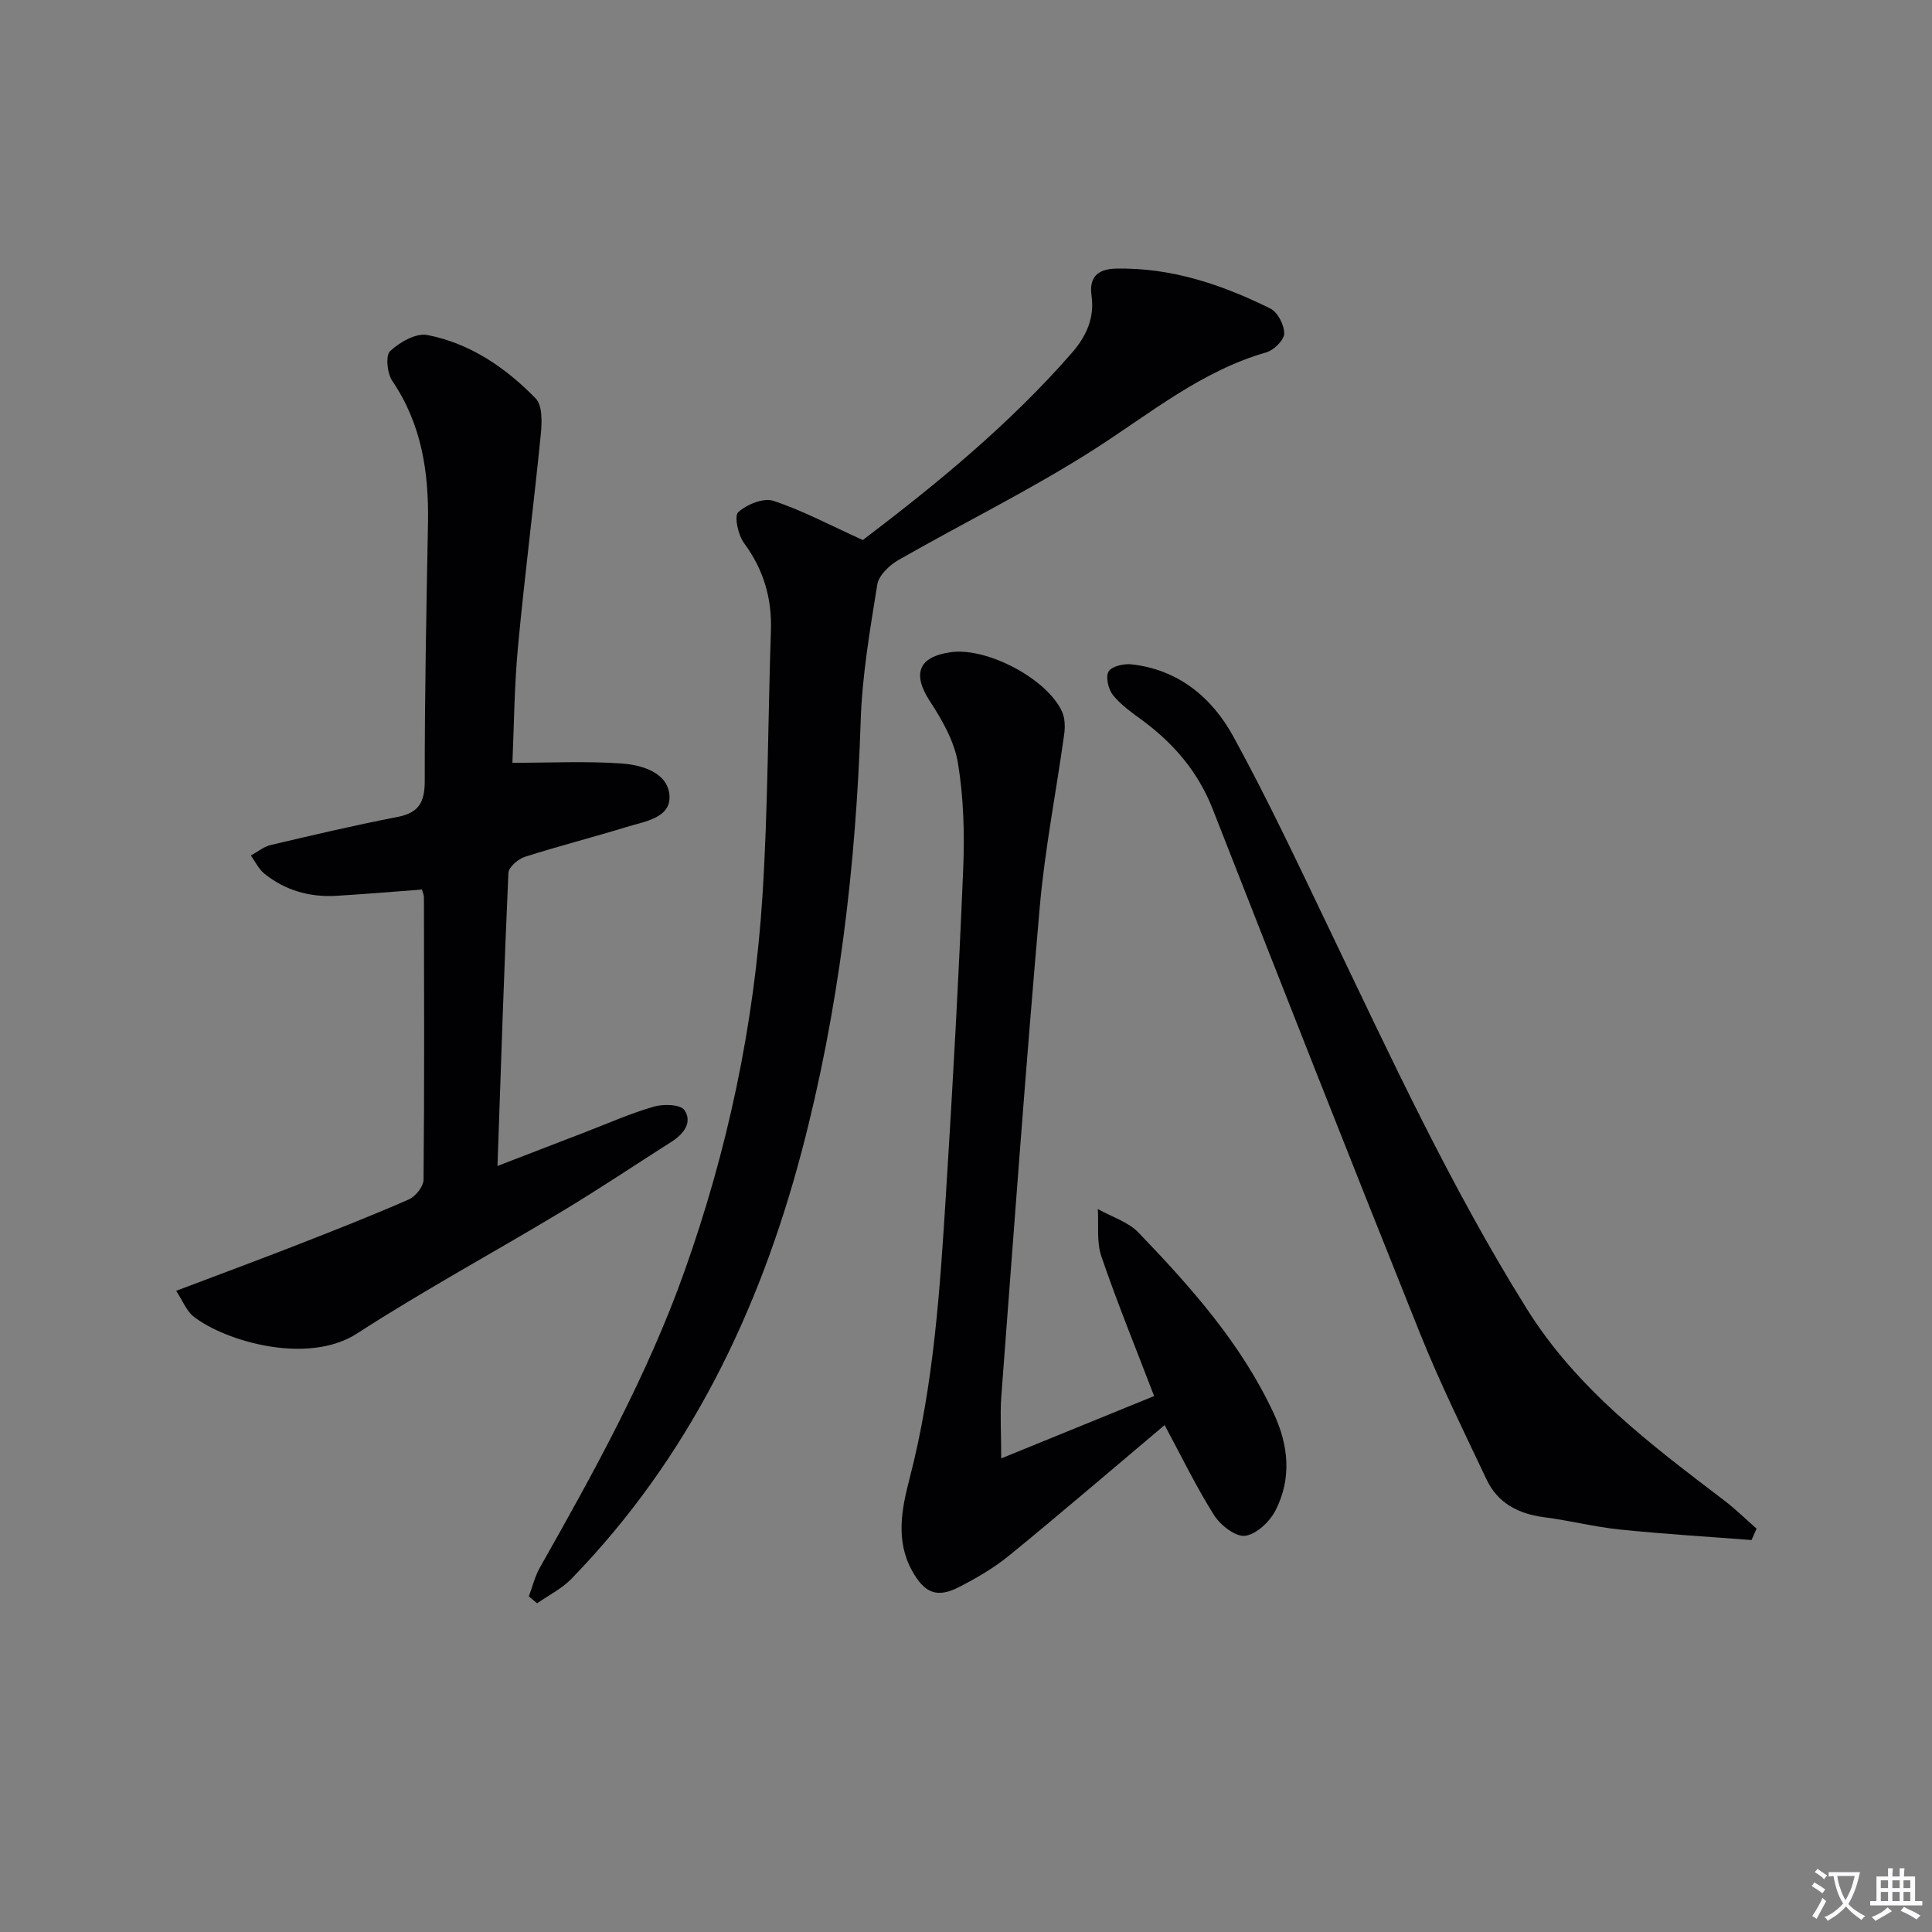
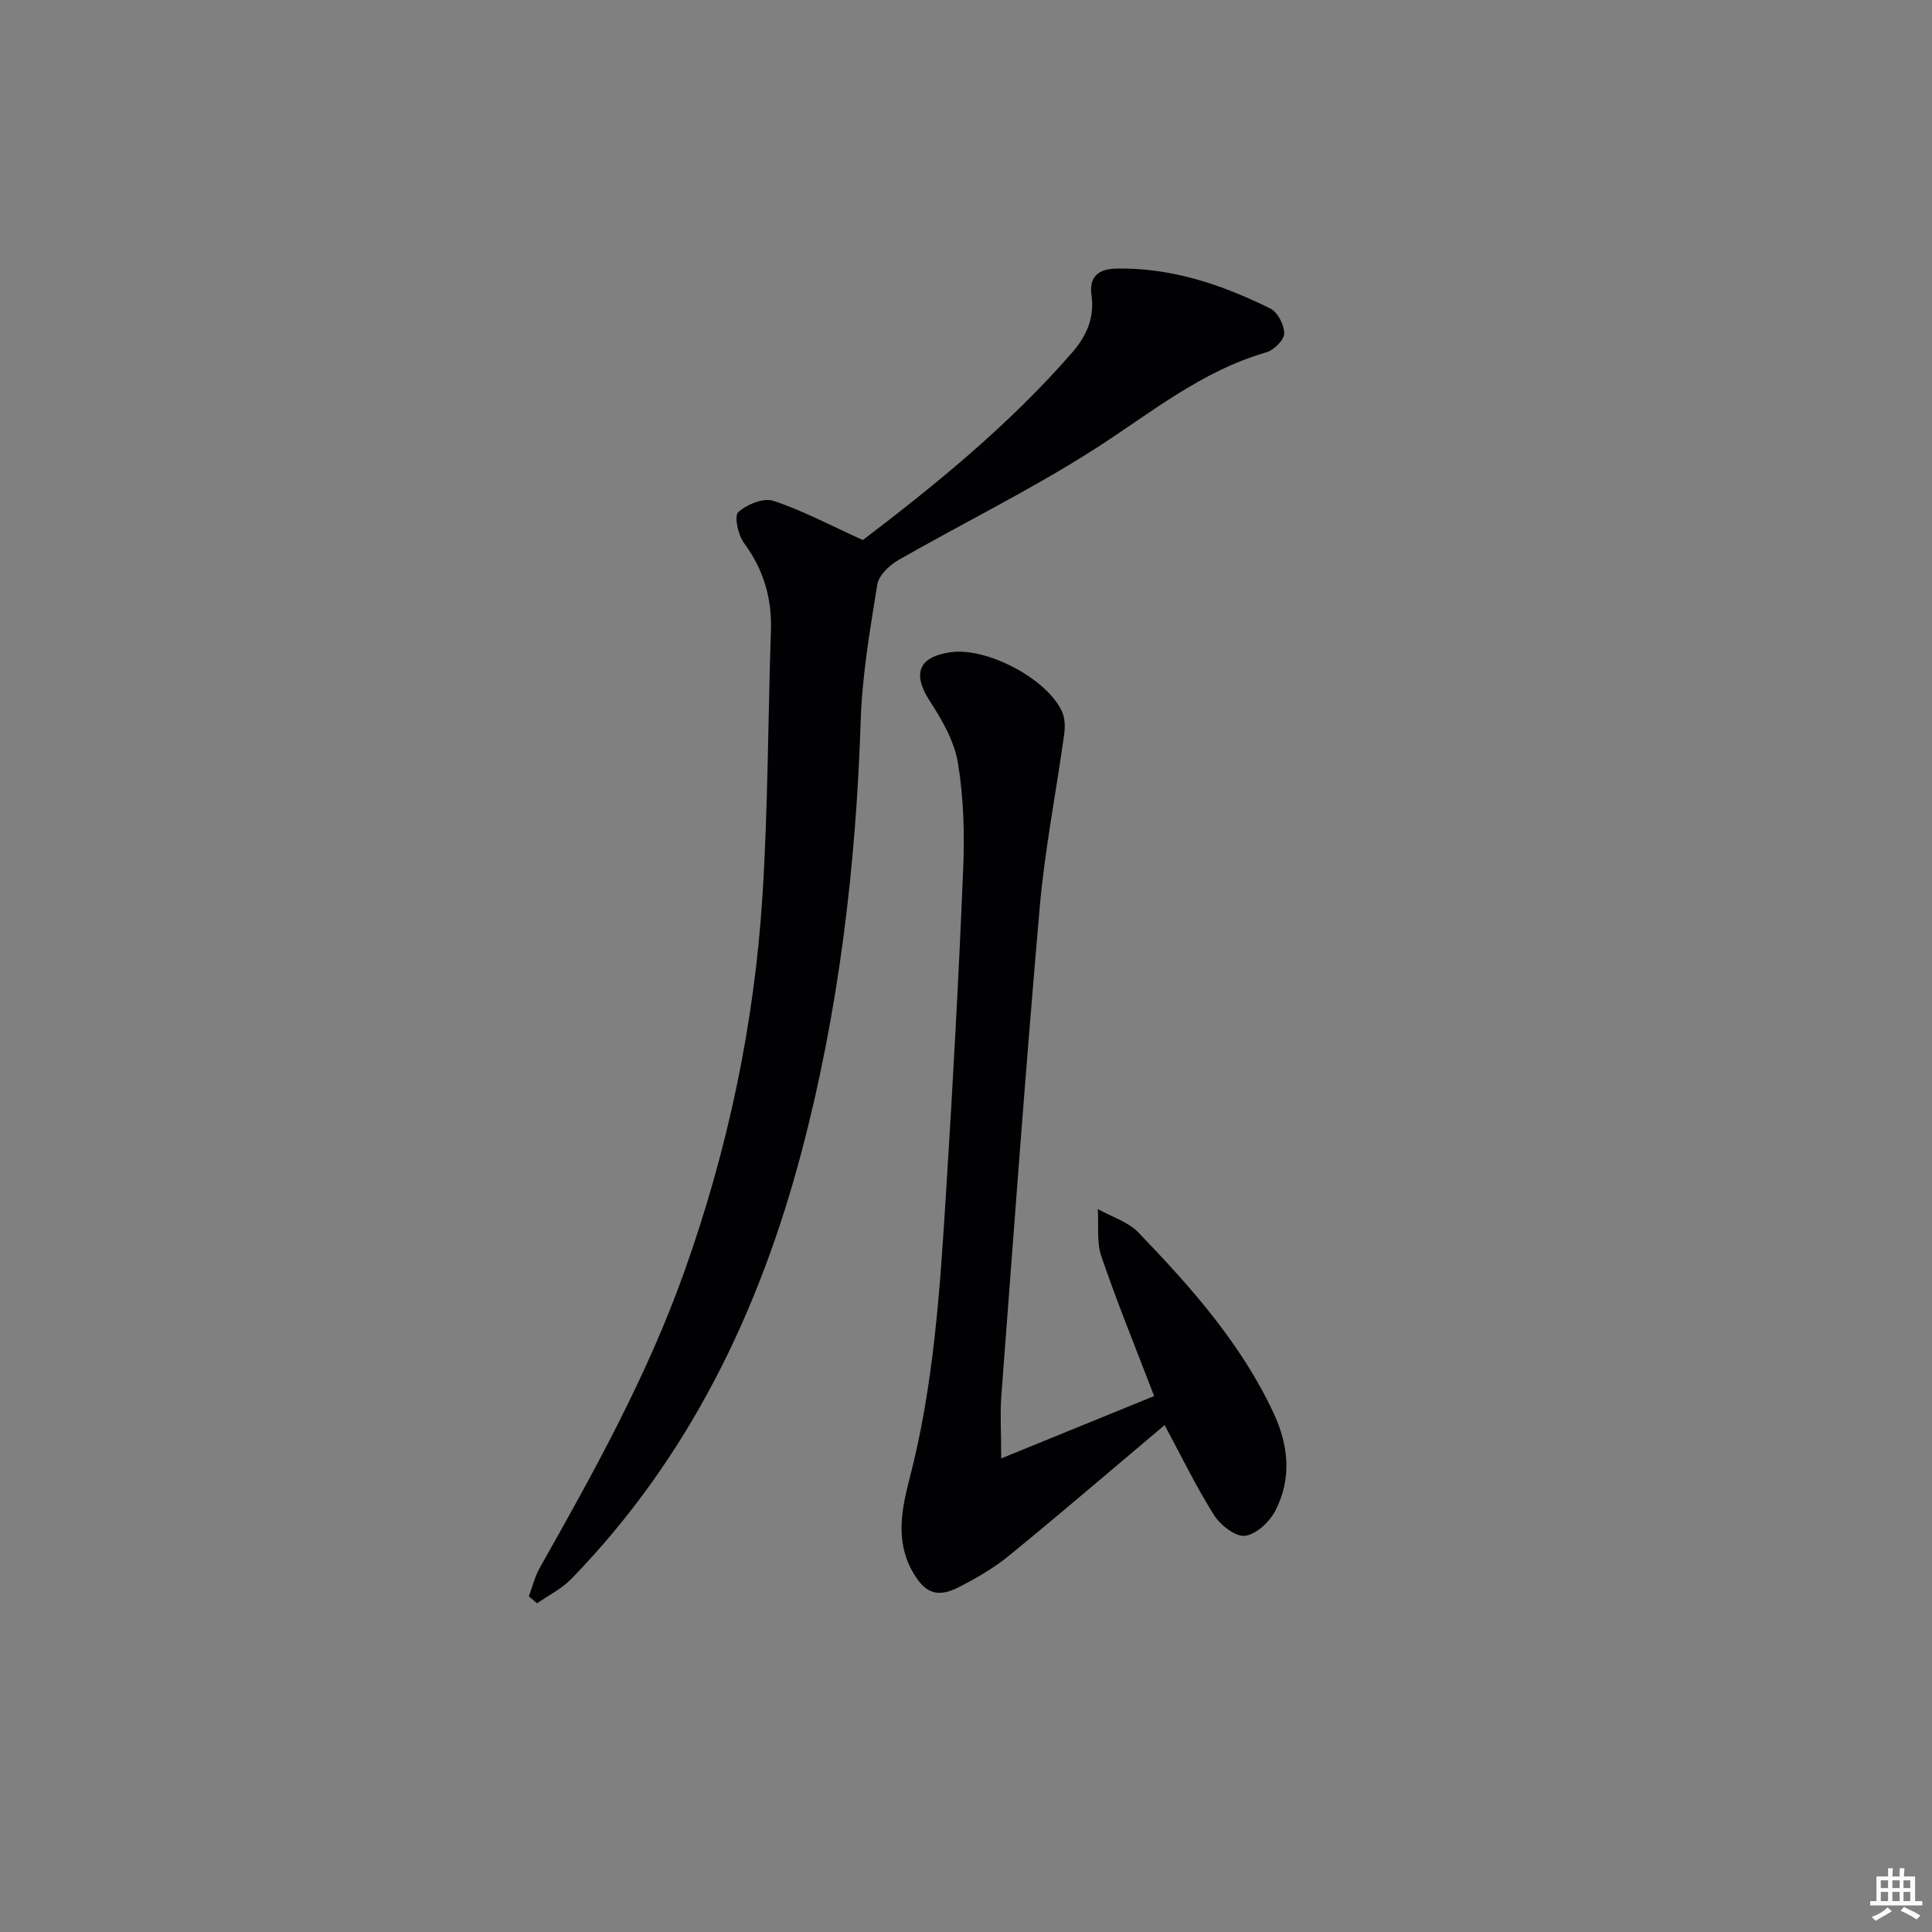
<svg xmlns="http://www.w3.org/2000/svg" enable-background="new 0 0 400 400" viewBox="0 0 400 400">
  <rect x="0" y="0" width="400" height="400" fill="#808080" stroke="none" />
-   <path d="m377.9 391.2c-.2.3-.4.5-.6.8-.7-.6-1.4-1-2.2-1.5.2-.3.4-.5.5-.8.6.4 1.4.8 2.3 1.5zm-1.8 6.1c-.2-.2-.5-.4-.9-.6.4-.6.8-1.2 1.2-1.9s.7-1.3.9-1.9c.3.3.5.5.8.7-.7 1.3-1.4 2.6-2 3.7zm2.2-9c-.3.3-.5.5-.6.8-.6-.6-1.3-1.1-2-1.5.3-.3.5-.5.6-.7.6.5 1.3.9 2 1.4zm.3.2v-.9h2 4.5c-.3 1.3-.6 2.5-1 3.6s-.9 2.1-1.4 3c.4.5 1 1 1.6 1.4s1.2.8 1.9 1.1c-.3.2-.5.4-.8.8-.4-.3-1-.7-1.6-1.2s-1.2-1.1-1.6-1.6c-.5.6-1.1 1.1-1.7 1.6s-1.4.9-2.1 1.4c-.1-.3-.3-.5-.7-.8.6-.2 1.2-.5 1.9-1s1.4-1.1 2-1.8c-.5-.8-.9-1.6-1.2-2.5s-.6-2-.8-3.2c-.4.1-.7.1-1 .1zm2.5 2.7c.3 1 .7 1.7 1 2.2.3-.5.6-1.1 1-2s.6-1.9.9-3h-3.2-.4c.1.9.3 1.8.7 2.8z" fill="#fbfafc" />
  <path d="m396.5 388.5v1.5 3.6h1.5v.9c-.4 0-1 0-1.7 0h-7.9c-.5 0-.9 0-1.2 0v-.9h1.3v-3.5c0-.7 0-1.2 0-1.6h2.4c0-.8 0-1.4 0-1.7h1c0 .3-.1.8-.1 1.7h1.5c0-.8 0-1.4 0-1.7h1c0 .3-.1.9-.1 1.7zm-8.2 9.2c-.2-.3-.5-.5-.8-.8.8-.3 1.4-.6 1.9-.9s1-.7 1.4-1.1c.3.3.6.5.9.8-1.6 1-2.8 1.6-3.4 2zm2.6-6.8v-1.6h-1.5v1.6zm0 2.7v-1.9h-1.5v1.9zm2.4-2.7v-1.6h-1.5v1.6zm0 2.7v-1.9h-1.5v1.9zm.2 2 .7-.8c.4.2.9.5 1.6.8s1.3.7 1.8 1c-.3.3-.5.5-.8.8-.4-.3-1.5-1-3.3-1.8zm2-4.7v-1.6h-1.4v1.6zm0 2.7v-1.9h-1.4v1.9z" fill="#fbfafc" />
  <g fill="#010103">
-     <path d="m106.09 157.93c7.88 0 15.26-.37 22.58.14 4.28.3 9.66 1.9 9.94 6.71.27 4.61-5.22 5.31-8.93 6.45-6.97 2.15-14.06 3.94-21.01 6.17-1.4.45-3.36 2.13-3.41 3.33-.9 19.92-1.54 39.86-2.26 60.67 6.51-2.51 12.45-4.81 18.39-7.09 4.65-1.79 9.23-3.83 14-5.2 1.97-.57 5.5-.46 6.31.72 1.72 2.52-.14 4.94-2.64 6.54-7.57 4.81-15.03 9.82-22.72 14.44-14.1 8.49-28.6 16.34-42.41 25.27-10.22 6.62-27.36 1.6-33.87-3.52-1.45-1.14-2.19-3.18-3.59-5.31 8.59-3.25 16.64-6.23 24.64-9.35 7.88-3.07 15.76-6.17 23.51-9.56 1.4-.61 3.06-2.68 3.07-4.09.19-19.49.11-38.98.08-58.47 0-.47-.23-.95-.4-1.61-5.93.44-11.84.95-17.75 1.3-5.51.32-10.58-1.11-14.9-4.6-1.17-.95-1.87-2.48-2.78-3.75 1.37-.74 2.65-1.82 4.11-2.17 8.71-2.05 17.43-4.1 26.21-5.8 4.44-.86 5.68-3.01 5.68-7.46-.02-17.8.34-35.61.67-53.41.19-10.5-1.31-20.46-7.4-29.43-1.05-1.55-1.42-5.24-.44-6.16 1.97-1.84 5.35-3.78 7.7-3.33 8.86 1.72 16.24 6.76 22.44 13.14 1.43 1.47 1.3 4.99 1.05 7.48-1.46 14.67-3.35 29.29-4.72 43.96-.77 8.24-.82 16.57-1.15 23.99z" />
    <path d="m178.64 111.81c15.11-11.48 30.3-23.87 43.28-38.75 2.96-3.4 4.73-7.19 4.07-11.85-.55-3.86 1.33-5.52 5.07-5.6 11.43-.24 21.92 3.3 31.95 8.27 1.53.76 2.9 3.43 2.87 5.19-.02 1.35-2.14 3.43-3.7 3.88-13.44 3.86-23.98 12.6-35.45 19.96-13.12 8.41-27.22 15.31-40.77 23.07-1.85 1.06-4.02 3.16-4.33 5.05-1.5 9.33-3.12 18.72-3.43 28.14-.98 30.17-4.52 59.99-12.21 89.17-8.77 33.26-23.41 63.56-47.69 88.54-1.99 2.05-4.71 3.4-7.1 5.07-.57-.48-1.14-.96-1.71-1.44.75-2 1.25-4.13 2.29-5.96 11.21-19.83 22.24-39.73 29.92-61.31 8.98-25.2 14.47-51.14 16.16-77.77 1.16-18.25 1.13-36.57 1.75-54.86.23-6.76-1.52-12.69-5.57-18.18-1.22-1.66-2.08-5.57-1.2-6.38 1.76-1.62 5.24-3.03 7.28-2.36 6.08 2.01 11.8 5.08 18.52 8.12z" />
    <path d="m207.29 301.95c11.12-4.54 21.3-8.69 31.66-12.91-3.84-10.03-7.66-19.37-10.92-28.91-1.03-3-.53-6.52-.74-9.81 2.84 1.6 6.27 2.63 8.43 4.88 10.85 11.29 21.25 22.96 27.97 37.38 3.13 6.71 3.76 13.53.4 20.12-1.19 2.34-3.98 4.98-6.31 5.27-1.99.25-5.12-2.21-6.44-4.3-3.69-5.85-6.71-12.12-10.22-18.62-10.79 9.09-21.37 18.17-32.16 26.99-3.18 2.6-6.83 4.72-10.5 6.59-4.52 2.3-7.1 1.15-9.63-3.43-3.45-6.24-2.14-12.81-.54-18.97 5.1-19.59 6.34-39.62 7.6-59.65 1.4-22.22 2.61-44.45 3.53-66.69.3-7.28.09-14.71-1.08-21.87-.73-4.47-3.23-8.89-5.78-12.78-3.72-5.7-2.48-9.26 4.3-10.21 7.48-1.05 19.94 5.5 23.03 12.32.61 1.36.65 3.15.44 4.67-1.66 11.96-4.02 23.86-5.07 35.87-2.95 33.75-5.4 67.55-7.96 101.34-.26 3.75-.01 7.53-.01 12.72z" />
-     <path d="m362.64 318.85c-9.07-.7-18.15-1.24-27.2-2.17-5.27-.54-10.45-1.87-15.71-2.55-5.32-.69-9.62-2.88-11.95-7.81-4.75-10.05-9.69-20.04-13.82-30.35-14.47-36.07-28.69-72.24-42.87-108.42-3.03-7.74-8.09-13.65-14.67-18.48-2.14-1.57-4.38-3.15-6.01-5.18-.95-1.2-1.54-3.74-.89-4.86.62-1.07 3.12-1.66 4.69-1.49 9.76 1.06 16.73 6.88 21.16 14.98 7.09 12.95 13.38 26.35 19.77 39.68 12.8 26.68 25.21 53.53 40.93 78.72 10.43 16.72 25.66 28.12 40.88 39.71 2.36 1.8 4.49 3.9 6.73 5.85-.34.79-.69 1.58-1.04 2.37z" />
  </g>
</svg>